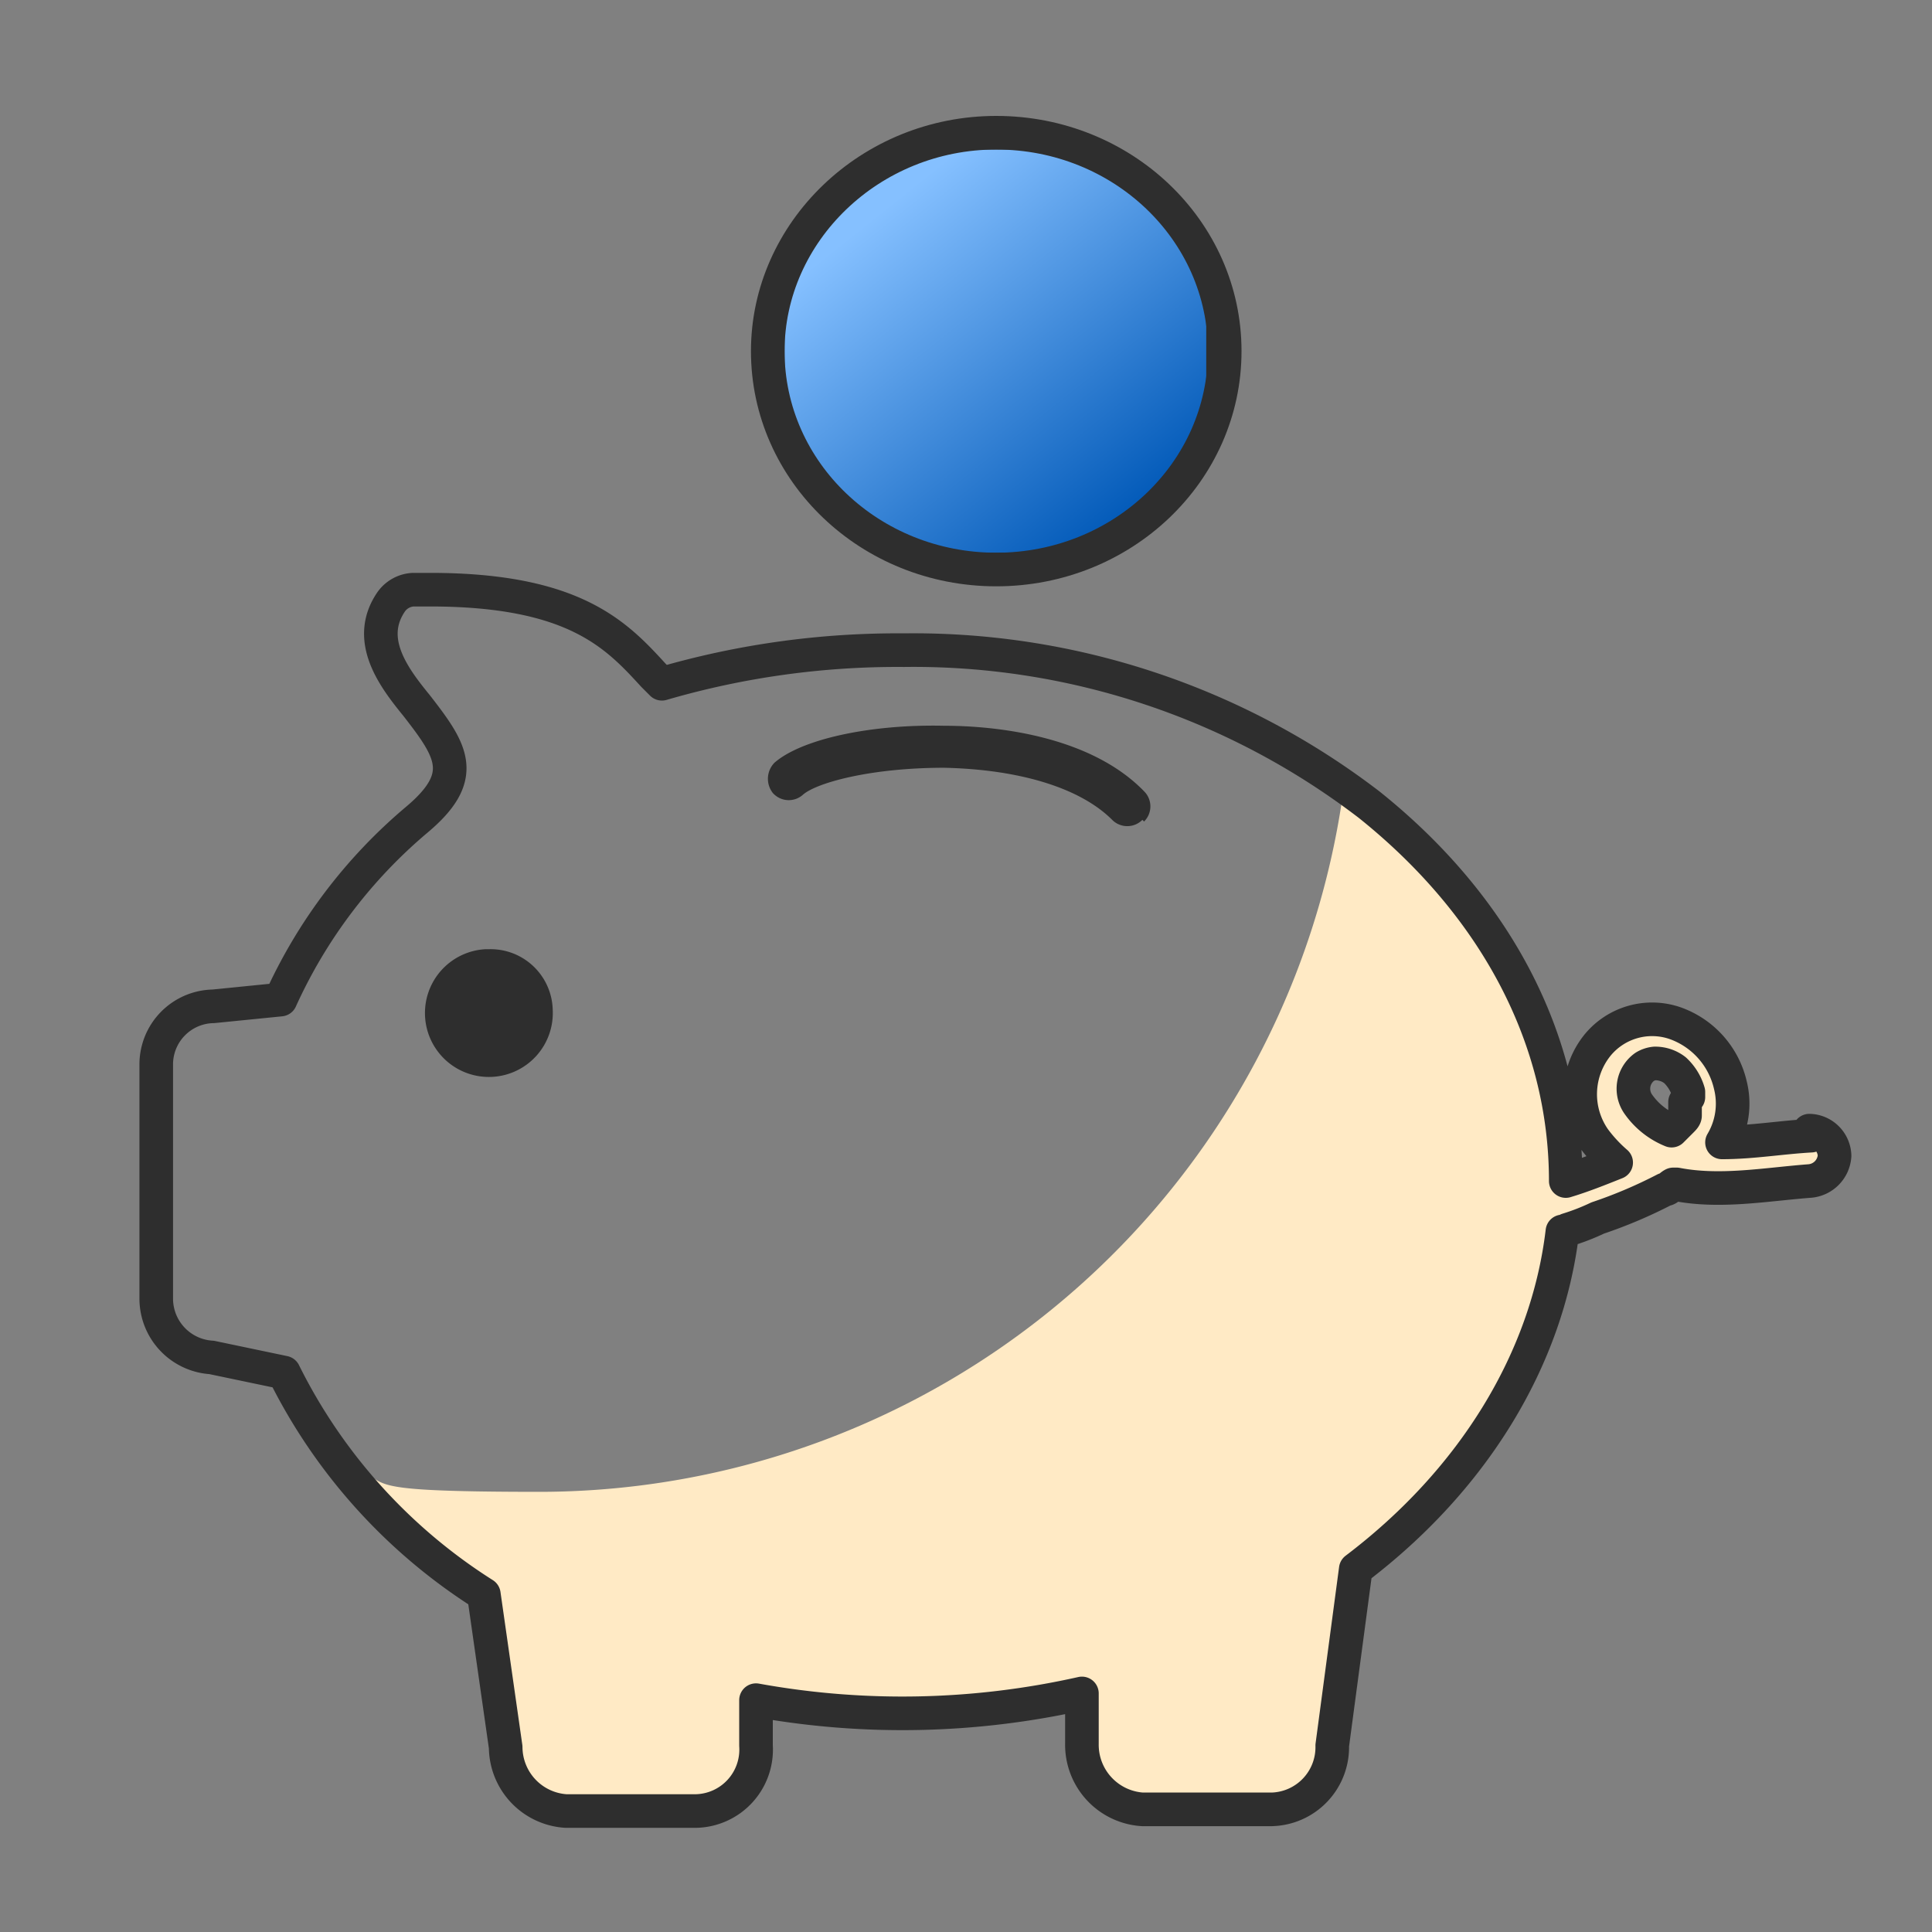
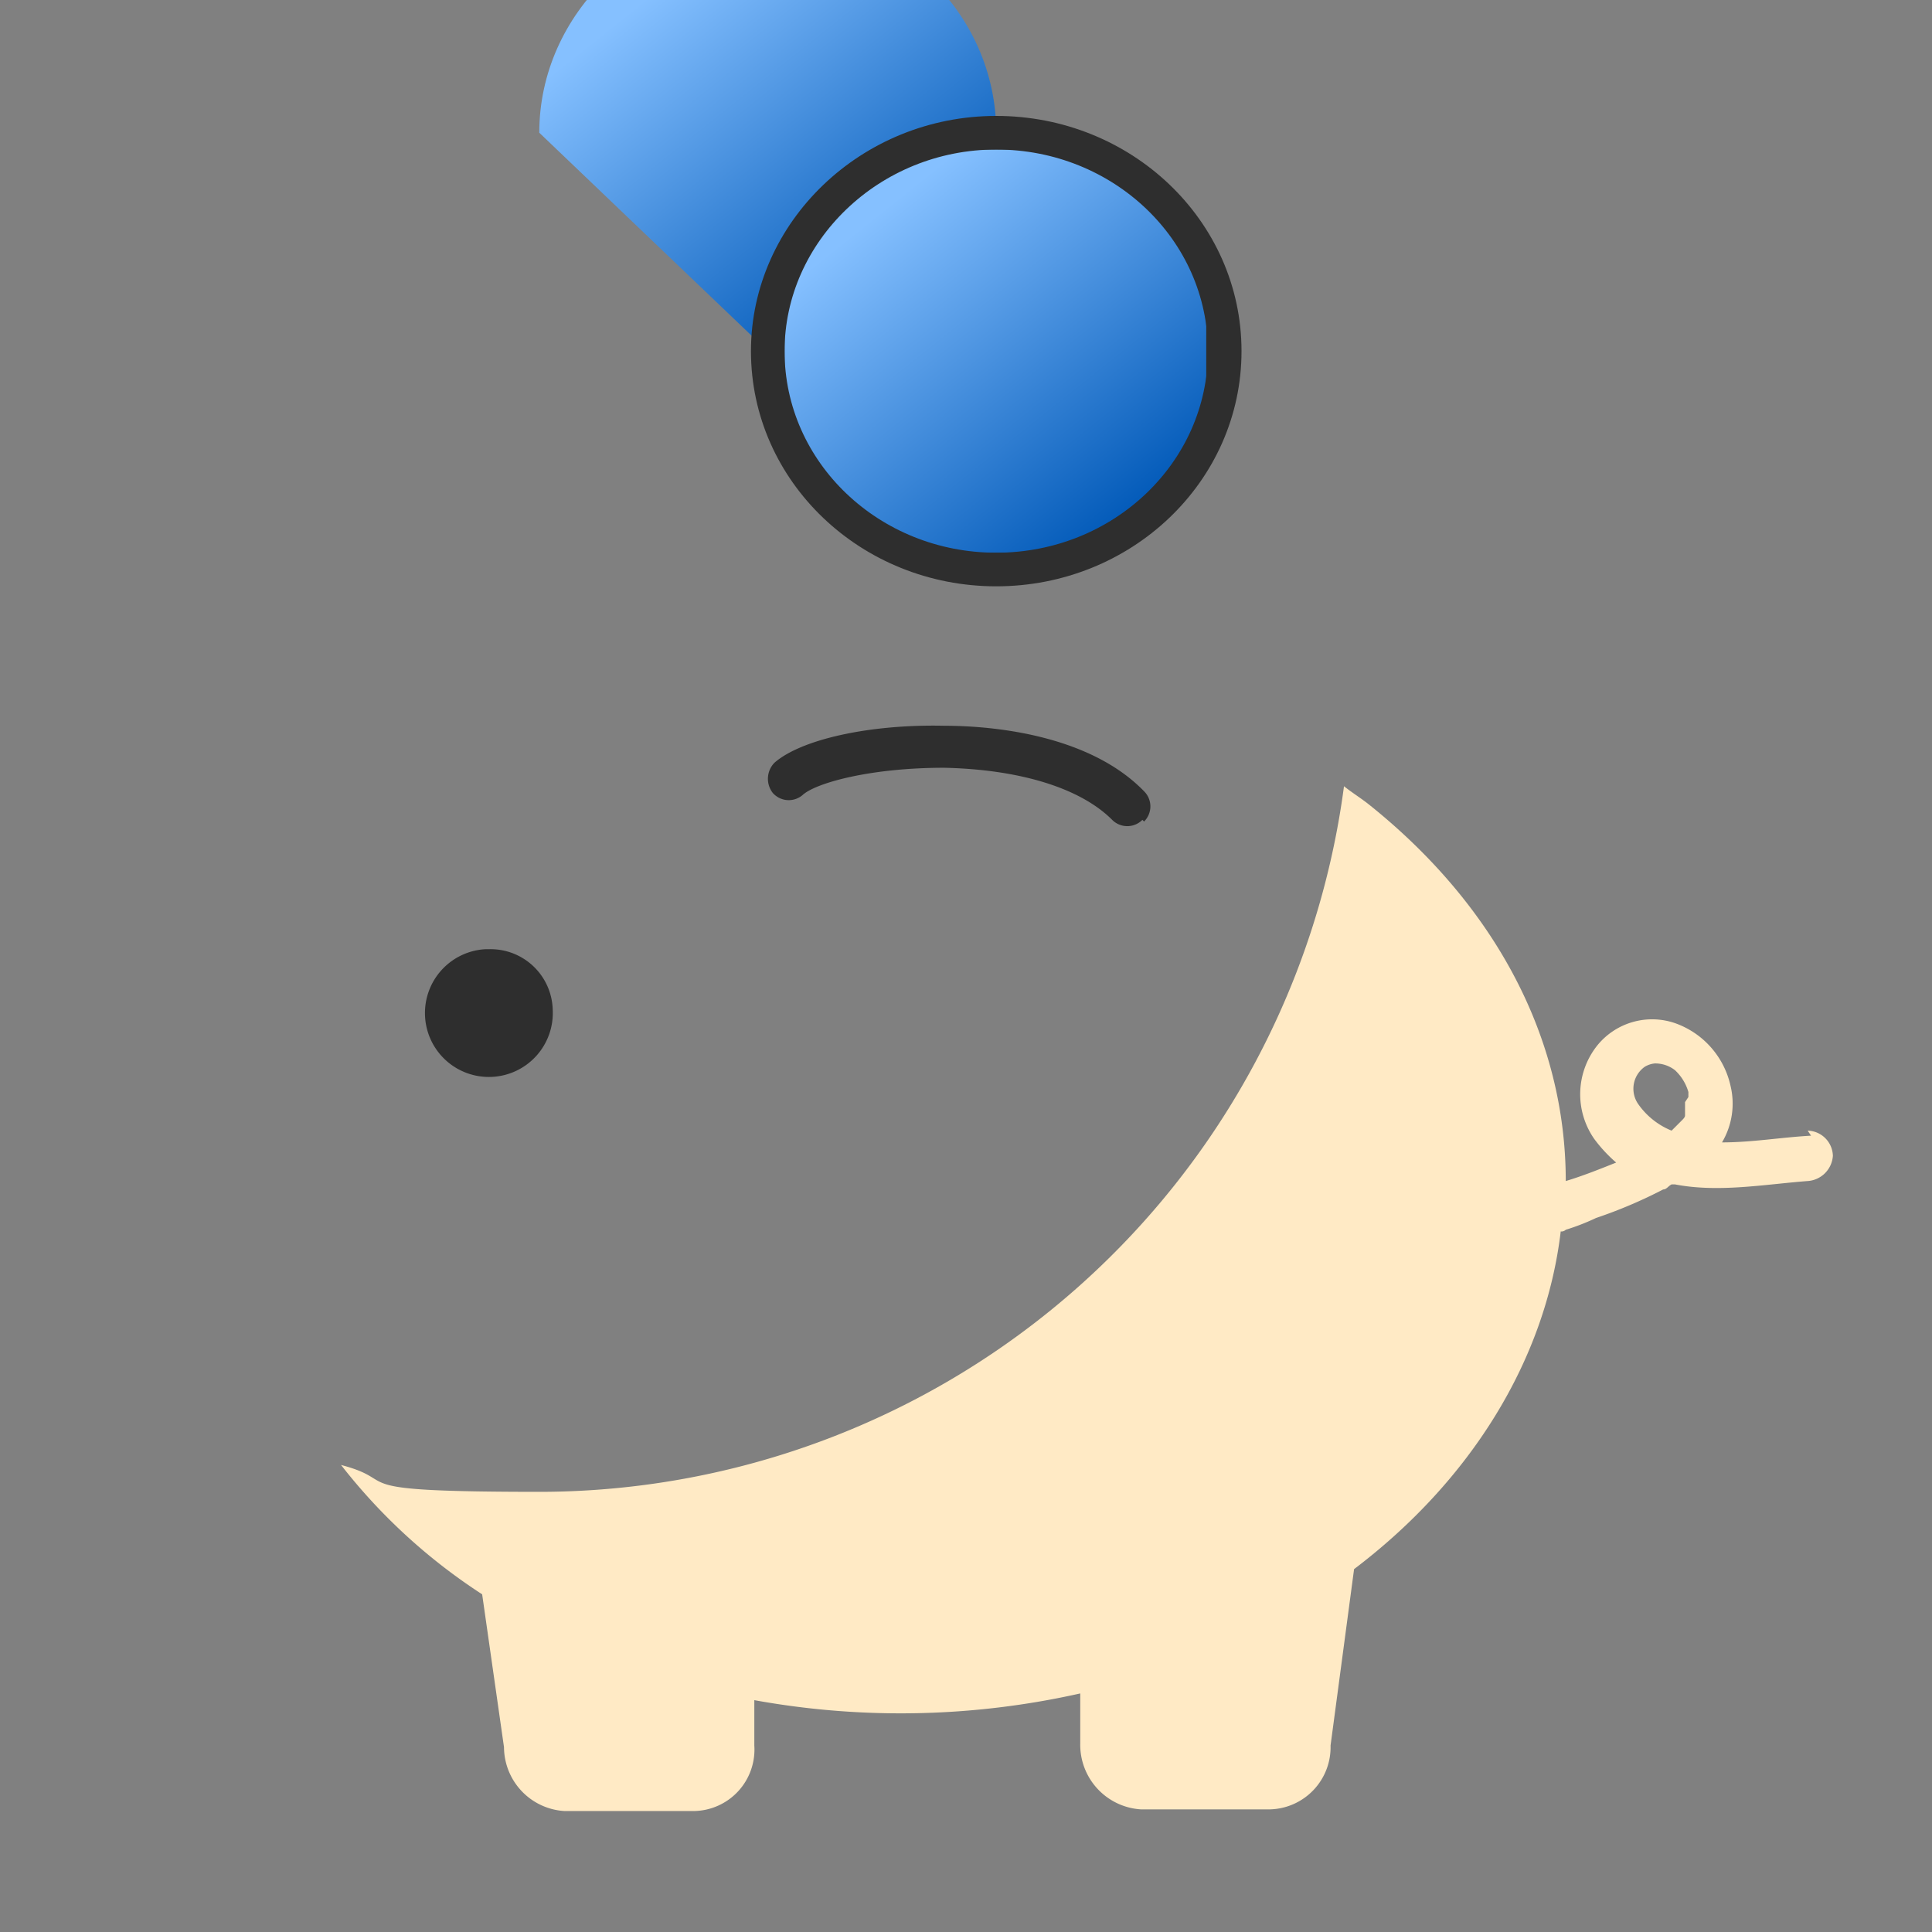
<svg xmlns="http://www.w3.org/2000/svg" xmlns:xlink="http://www.w3.org/1999/xlink" width="115" height="115" viewBox="0 0 115 115">
  <rect x="0" y="0" width="115" height="115" fill="#808080" stroke="none" />
  <defs>
    <linearGradient id="7lbck3bz4a" x1=".239" y1=".188" x2=".809" y2=".873" gradientUnits="objectBoundingBox">
      <stop offset="0" stop-color="#85c0ff" />
      <stop offset="1" stop-color="#0159b8" />
    </linearGradient>
    <linearGradient id="tsomyu4c6c" x1=".24" y1=".188" x2=".812" y2=".873" xlink:href="#7lbck3bz4a" />
    <clipPath id="4csm5j30hb">
      <path data-name="Path 1479" d="M707.4 357.3c0 7.2 6.1 13 13.6 13s13.6-5.8 13.6-13-6.1-13-13.6-13-13.6 5.9-13.6 13" style="fill:url(#7lbck3bz4a);stroke-miterlimit:10;stroke:#2e2e2e;stroke-width:2px" />
    </clipPath>
  </defs>
  <g data-name="Layer 15">
    <path data-name="Rectangle 591" transform="translate(8.4 7)" style="fill:none" d="M0 0h101.8v101.7H0z" />
    <g data-name="Group 458">
      <path data-name="Path 1477" d="M769.5 404c-1.8.1-3.5.4-5.3.4a4.52 4.52 0 0 0 .5-3.4 5.132 5.132 0 0 0-3.3-3.7 4.2 4.2 0 0 0-4.6 1.3 4.652 4.652 0 0 0-.2 5.6 8.636 8.636 0 0 0 1.3 1.4c-1 .4-2 .8-3 1.1 0-8.5-4.2-16.4-11.7-22.4-.5-.4-1-.7-1.5-1.1a48.341 48.341 0 0 1-47.8 42c-12.3 0-8.1-.6-11.9-1.6a34.277 34.277 0 0 0 8.4 7.7l1.3 9.1a3.828 3.828 0 0 0 3.6 3.8h7.7a3.658 3.658 0 0 0 3.6-3.9v-2.7a48.769 48.769 0 0 0 19.4-.4v3a3.852 3.852 0 0 0 3.6 3.9h7.7a3.7 3.7 0 0 0 3.6-3.8l1.4-10.5c7-5.3 11.4-12.5 12.3-20.1a.367.367 0 0 0 .3-.1 13.354 13.354 0 0 0 1.8-.7 28.252 28.252 0 0 0 4-1.7c.2 0 .3-.2.5-.3h.2c2.6.5 5.3 0 7.9-.2a1.612 1.612 0 0 0 1.5-1.5 1.538 1.538 0 0 0-1.5-1.5zm-7.5-2v.8c0 .1-.1.2-.2.3l-.6.6a4.469 4.469 0 0 1-2-1.6 1.6 1.6 0 0 1 .4-2.2 1.421 1.421 0 0 1 .6-.2 1.922 1.922 0 0 1 1.2.4 2.871 2.871 0 0 1 .8 1.3v.3z" style="fill:#ffeac5" transform="translate(-661.7 -336.4)" />
-       <path data-name="Path 1386" d="M769.5 404c-1.8.1-3.5.4-5.3.4a4.52 4.52 0 0 0 .5-3.4 5.132 5.132 0 0 0-3.3-3.7 4.2 4.2 0 0 0-4.6 1.3 4.652 4.652 0 0 0-.2 5.6 8.636 8.636 0 0 0 1.3 1.4c-1 .4-2 .8-3 1.1 0-8.5-4.2-16.4-11.7-22.4a44.59 44.59 0 0 0-27.7-9.2 50.084 50.084 0 0 0-14.4 2l-.5-.5c-2.2-2.4-4.7-5.1-13.3-5.1h-1a1.709 1.709 0 0 0-1.3.7c-1.6 2.3.2 4.6 1.5 6.2 2.1 2.7 3.1 4.2 0 6.8a30.391 30.391 0 0 0-8.1 10.7l-4 .4a3.458 3.458 0 0 0-3.4 3.5v13.9a3.508 3.508 0 0 0 3.3 3.5l4.3.9a32.949 32.949 0 0 0 11.9 13.2l1.3 9.1a3.828 3.828 0 0 0 3.6 3.8h7.7a3.658 3.658 0 0 0 3.6-3.9v-2.7a48.769 48.769 0 0 0 19.4-.4v3a3.852 3.852 0 0 0 3.6 3.9h7.7a3.7 3.7 0 0 0 3.6-3.8l1.4-10.5c7-5.3 11.4-12.5 12.3-20.1a.367.367 0 0 0 .3-.1 13.354 13.354 0 0 0 1.8-.7 28.252 28.252 0 0 0 4-1.7c.2 0 .3-.2.5-.3h.2c2.6.5 5.3 0 7.9-.2a1.612 1.612 0 0 0 1.5-1.5 1.538 1.538 0 0 0-1.5-1.5zm-7.5-2v.8c0 .1-.1.2-.2.3h0l-.6.6a4.469 4.469 0 0 1-2-1.6 1.6 1.6 0 0 1 .4-2.2 1.421 1.421 0 0 1 .6-.2 1.922 1.922 0 0 1 1.2.4 2.871 2.871 0 0 1 .8 1.3v.3h0z" style="stroke-linecap:round;stroke-linejoin:round;fill:none;stroke:#2e2e2e;stroke-width:2px" transform="translate(-661.7 -336.4)" />
      <path data-name="Path 1387" d="M729.7 385.2a1.267 1.267 0 0 1-1.8 0c-1.9-1.9-5.5-3-10-3.1-4.4 0-7.6.9-8.4 1.6a1.267 1.267 0 0 1-1.8-.1 1.367 1.367 0 0 1 .1-1.8c1.6-1.4 5.7-2.3 10.1-2.2 3.1 0 8.7.6 11.9 3.9a1.267 1.267 0 0 1 0 1.8" style="fill:#2e2e2e" transform="translate(-661.7 -336.4)" />
      <path data-name="Path 1388" d="M694.6 396.5a3.805 3.805 0 1 1-4-3.6h.2a3.7 3.7 0 0 1 3.8 3.6" style="fill:#2e2e2e" transform="translate(-661.7 -336.4)" />
    </g>
    <g data-name="Group 461">
      <g data-name="Group 524">
-         <path data-name="Path 1478" d="M707.4 357.3c0 7.2 6.1 13 13.6 13s13.6-5.8 13.6-13-6.1-13-13.6-13-13.6 5.9-13.6 13" style="fill:url(#7lbck3bz4a)" transform="translate(-661.7 -336.4)" />
+         <path data-name="Path 1478" d="M707.4 357.3s13.6-5.8 13.6-13-6.1-13-13.6-13-13.6 5.9-13.6 13" style="fill:url(#7lbck3bz4a)" transform="translate(-661.7 -336.4)" />
        <g data-name="Group 523" style="clip-path:url(#4csm5j30hb)" transform="translate(-661.7 -336.4)">
          <g data-name="Group 460">
            <path data-name="Rectangle 551" transform="translate(707.4 344.3)" style="fill:url(#tsomyu4c6c);stroke-miterlimit:10;stroke:#2e2e2e;stroke-width:2px" d="M0 0h27.1v26H0z" />
          </g>
        </g>
        <path data-name="Path 1480" d="M707.4 357.3c0 7.2 6.1 13 13.6 13s13.6-5.8 13.6-13-6.1-13-13.6-13-13.6 5.9-13.6 13" style="fill:none;stroke-miterlimit:10;stroke:#2e2e2e;stroke-width:2px" transform="translate(-661.7 -336.4)" />
      </g>
    </g>
  </g>
</svg>